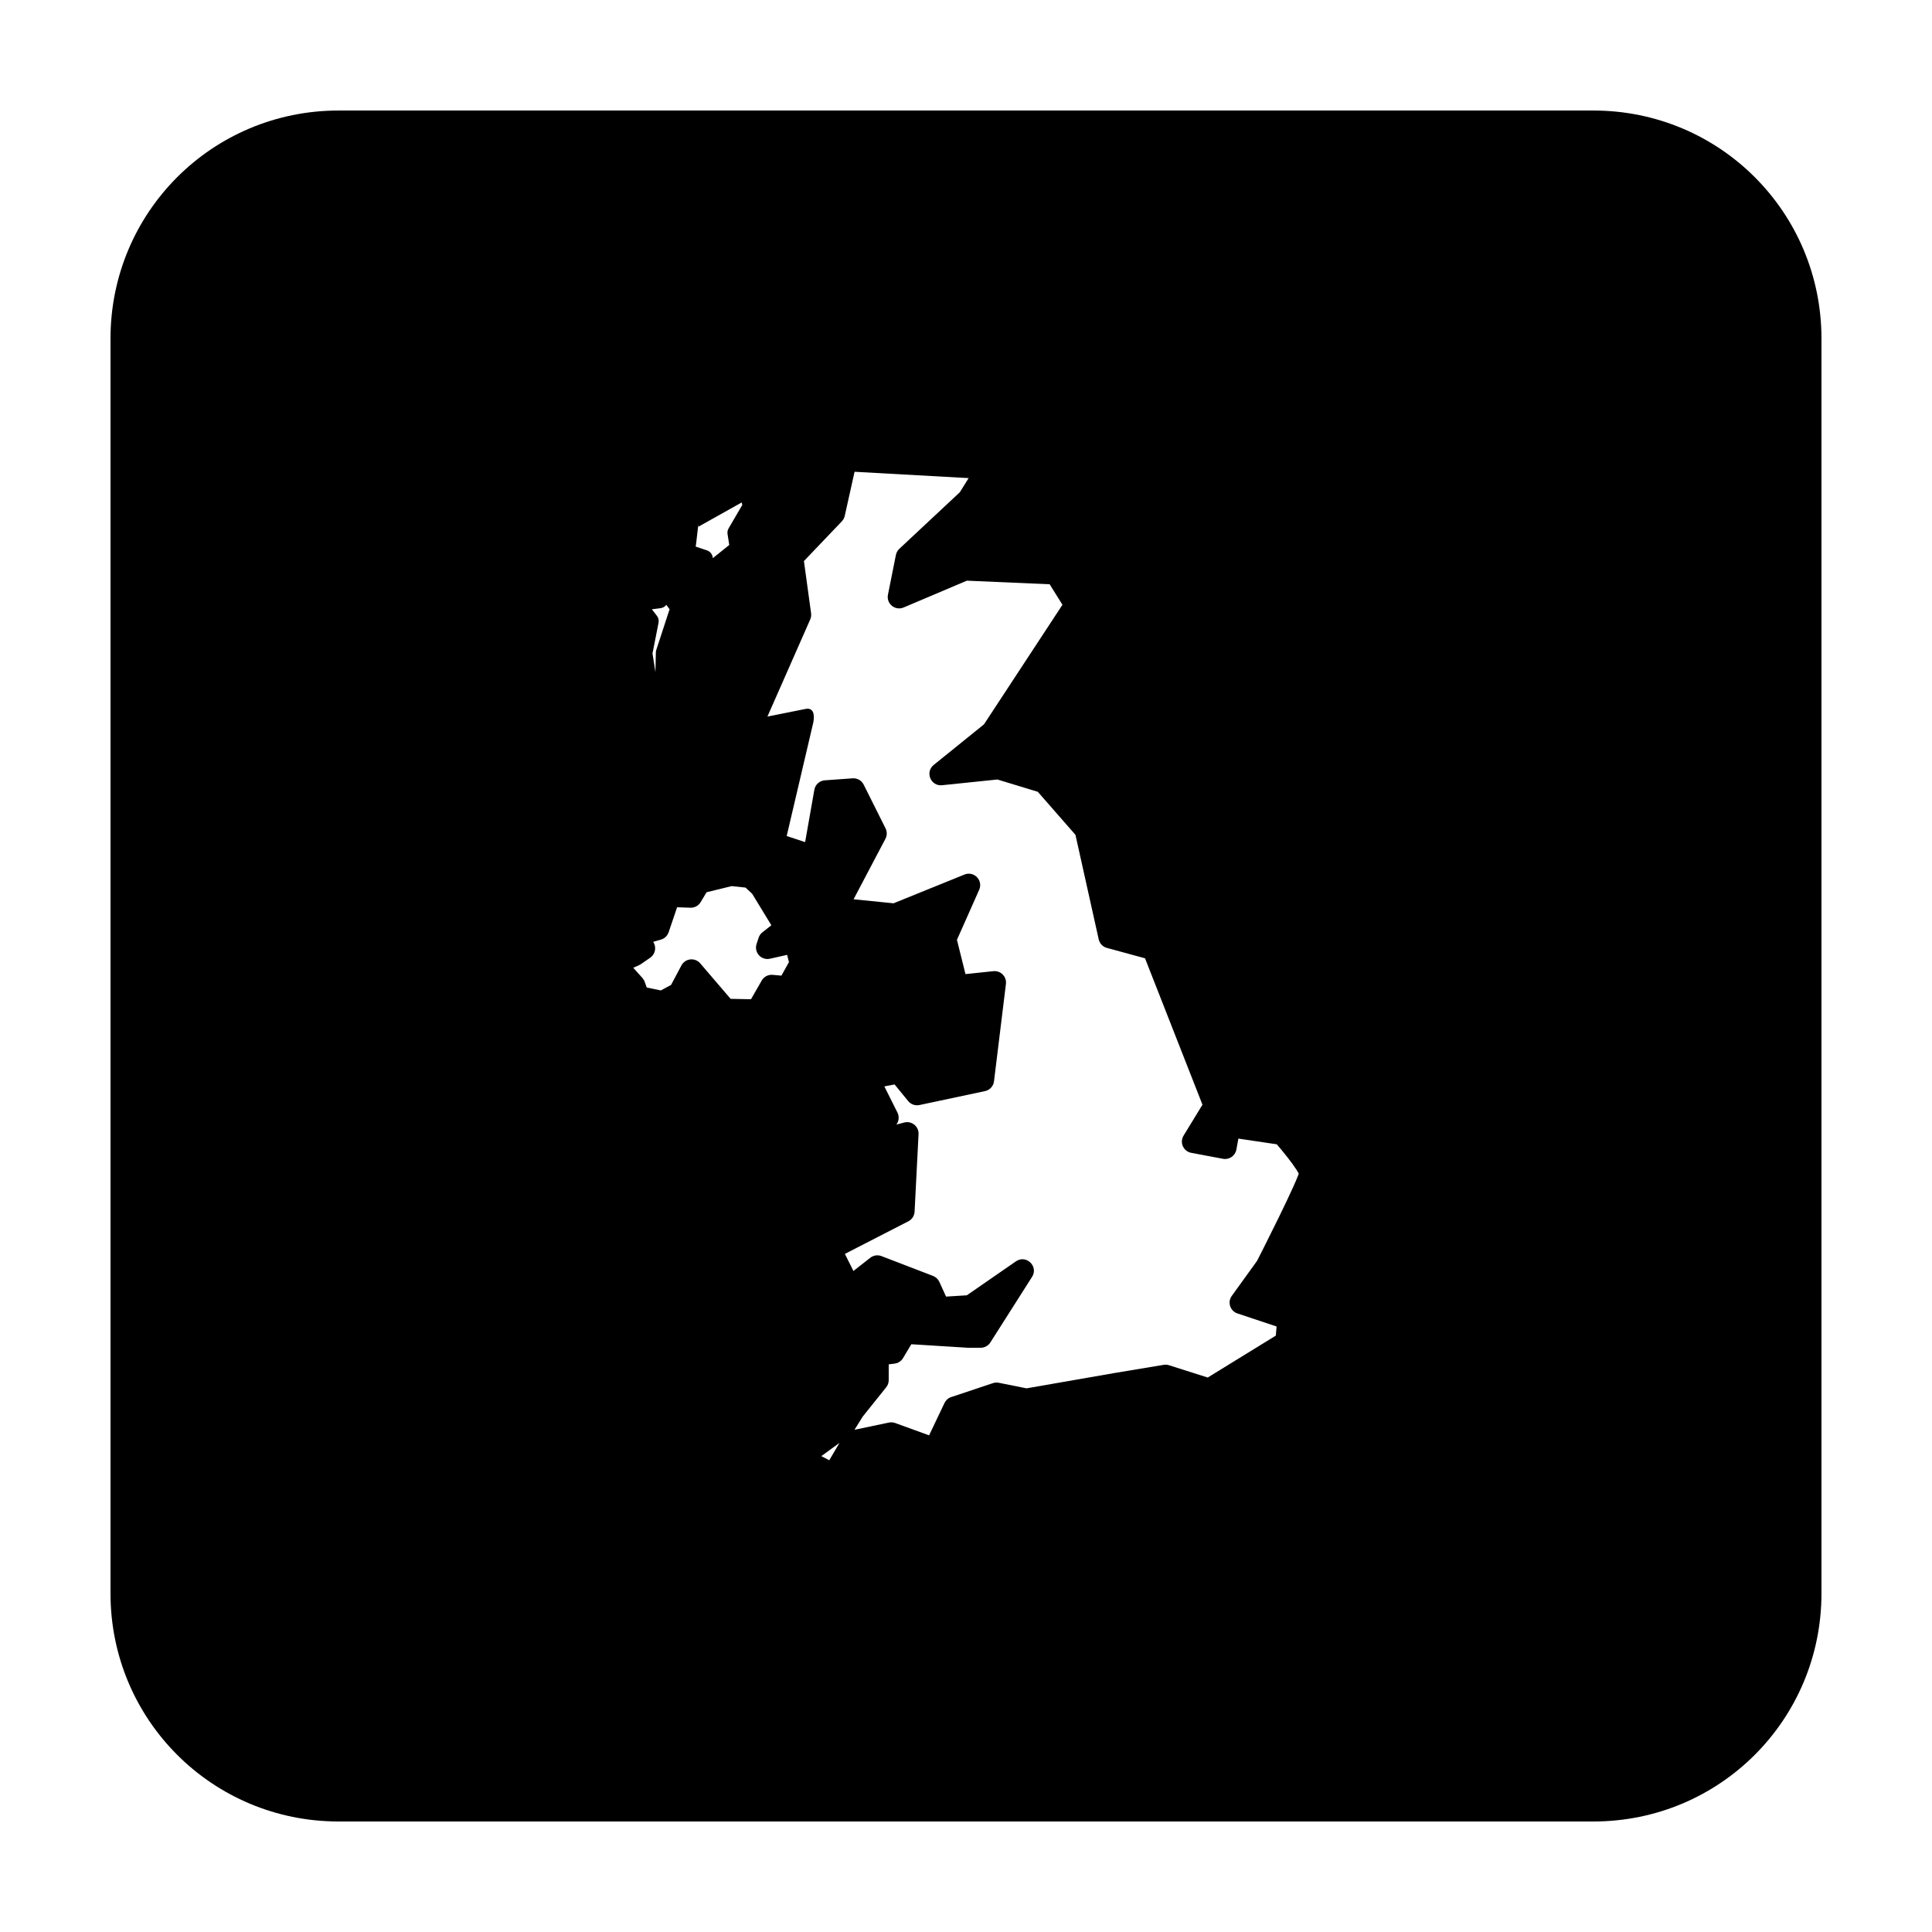
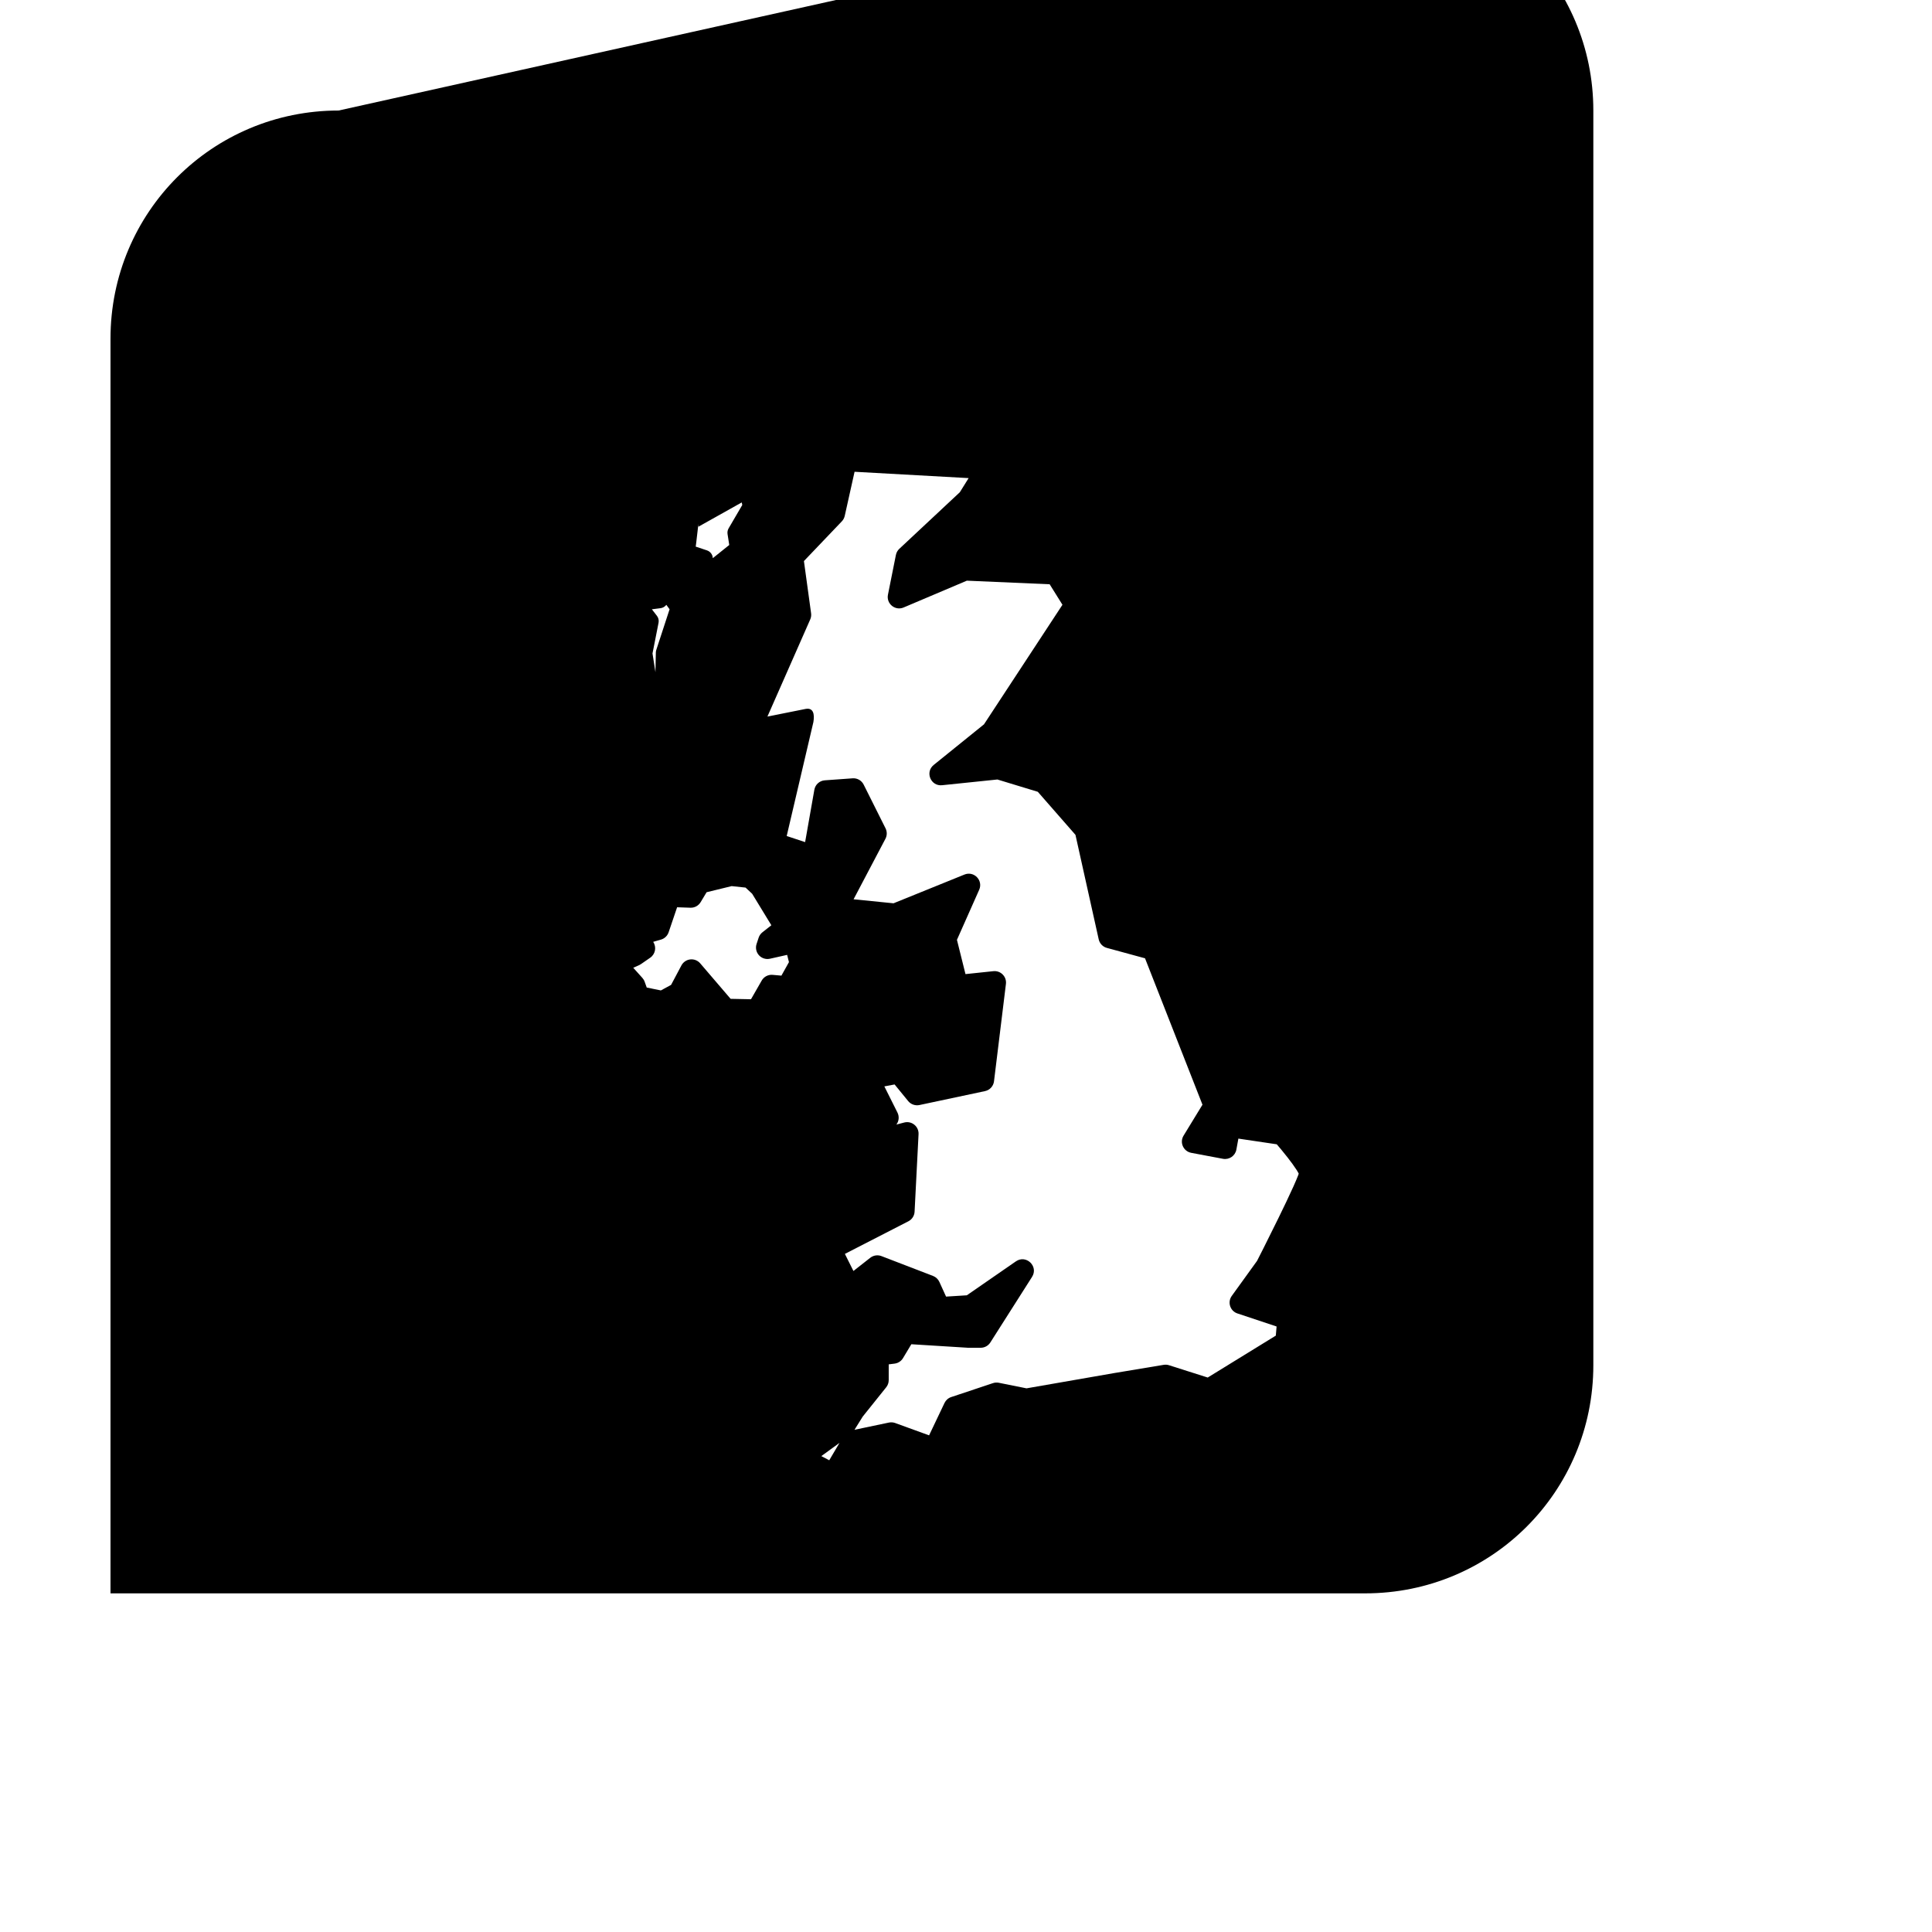
<svg xmlns="http://www.w3.org/2000/svg" fill="#000000" width="800px" height="800px" version="1.1" viewBox="144 144 512 512">
-   <path d="m233.74 173.29c-33.492 0-60.457 26.965-60.457 60.457v332.51c0 33.496 26.965 60.457 60.457 60.457h332.51c33.496 0 60.457-26.961 60.457-60.457v-332.51c0-33.492-26.961-60.457-60.457-60.457zm136.73 95.734 30.227 1.68-2.332 3.742-16.047 15.004c-0.461 0.434-0.773 1.004-0.895 1.625l-2.106 10.527c-0.48 2.387 1.91 4.336 4.152 3.387l16.758-7.106 21.941 0.953 3.394 5.434-20.793 31.684-13.332 10.766c-2.344 1.895-0.777 5.684 2.223 5.371l14.664-1.516 10.703 3.258 9.98 11.406 6.16 27.688c0.242 1.098 1.07 1.977 2.152 2.273l10.125 2.758 15.223 38.797-5.008 8.199c-1.105 1.809-0.059 4.16 2.027 4.555l8.422 1.586c1.652 0.305 3.242-0.789 3.543-2.441l0.531-2.914 10.168 1.508c0.5 0.582 1.453 1.664 2.891 3.512 0.891 1.141 1.77 2.34 2.371 3.285 0.262 0.414 0.438 0.738 0.562 0.984-0.055 0.156-0.094 0.285-0.18 0.512-0.281 0.734-0.719 1.75-1.246 2.934-1.062 2.363-2.508 5.375-3.949 8.324-2.832 5.793-5.57 11.16-5.668 11.344l-6.699 9.281c-1.199 1.66-0.445 4.008 1.496 4.652l10.379 3.457-0.203 2.418-18.047 11.109-10.273-3.266c-0.457-0.148-0.934-0.18-1.406-0.098l-12.645 2.106h-0.023l-23.672 4.121-7.352-1.477c-0.52-0.105-1.055-0.066-1.555 0.102l-11.059 3.688c-0.785 0.262-1.418 0.832-1.773 1.574l-4.082 8.57-9.004-3.273c-0.531-0.191-1.109-0.227-1.664-0.109l-9.102 1.91 2.195-3.516 6.219-7.762c0.43-0.539 0.656-1.203 0.656-1.891v-4.172l1.555-0.195c0.926-0.117 1.746-0.648 2.227-1.449l2.215-3.688 15.016 0.934h0.188 3.168c1.035 0 2-0.523 2.559-1.398l11.059-17.387c1.77-2.789-1.562-5.988-4.281-4.113l-13.008 8.996-5.5 0.344-1.773-3.887c-0.328-0.727-0.93-1.297-1.672-1.586l-13.688-5.266c-0.996-0.379-2.121-0.207-2.961 0.453l-4.457 3.496-2.266-4.527 16.828-8.641c0.961-0.492 1.59-1.457 1.645-2.539l1.051-20.547c0.105-2.047-1.816-3.606-3.797-3.09l-2.078 0.543c0.695-0.918 0.801-2.148 0.285-3.18l-3.473-6.938 2.715-0.512 3.602 4.41c0.719 0.875 1.875 1.281 2.984 1.043l17.375-3.691c1.266-0.266 2.227-1.312 2.383-2.598l3.16-25.809c0.234-1.934-1.391-3.578-3.328-3.375l-7.391 0.777-2.262-9.082 5.894-13.266c1.105-2.492-1.379-5.059-3.906-4.035l-18.797 7.617-10.586-1.062 8.441-16.031c0.457-0.863 0.469-1.898 0.031-2.773l-5.797-11.582c-0.547-1.098-1.699-1.762-2.922-1.672l-7.379 0.531c-1.387 0.102-2.523 1.121-2.766 2.488l-2.449 13.887-4.883-1.617 7.074-30.188c0.359-2.098-0.008-3.902-2.094-3.484l-10.086 2.019 11.344-25.742c0.227-0.516 0.305-1.086 0.227-1.645l-1.898-13.824 10.047-10.527c0.383-0.402 0.648-0.898 0.766-1.438zm-29.902 8.125v0.012l0.145 0.66-3.621 6.199c-0.262 0.449-0.363 0.977-0.285 1.496l0.453 2.91-4.359 3.492c-0.035-0.945-0.656-1.766-1.555-2.066l-2.973-0.992 0.168-1.309v-0.031l0.523-4.477c0.008-0.074 0.016-0.148 0.02-0.227v0.77zm-19.977 27.141 0.855 1.172-3.523 10.773c-0.07 0.211-0.109 0.434-0.117 0.66l-0.109 5.234-0.777-4.961 1.605-8.137c0.125-0.645-0.031-1.312-0.434-1.832l-1.34-1.73 2.293-0.293c0.559-0.07 1.07-0.344 1.438-0.77zm17.309 74.539 3.68 0.391 1.75 1.637 5.09 8.344-2.371 1.867c-0.465 0.367-0.809 0.859-0.996 1.418l-0.551 1.672c-0.344 1.035-0.105 2.18 0.625 2.988s1.844 1.164 2.91 0.93l4.562-1.023 0.484 1.918-2 3.582-2.332-0.207c-1.176-0.102-2.305 0.488-2.891 1.516l-2.836 4.949-5.402-0.109-8.059-9.406c-0.652-0.762-1.637-1.148-2.633-1.039-0.996 0.109-1.875 0.707-2.344 1.59l-2.738 5.156-2.703 1.469-3.75-0.758-0.551-1.535c-0.133-0.379-0.344-0.727-0.609-1.023l-2.414-2.688 1.598-0.707c0.168-0.082 0.328-0.176 0.48-0.285l2.422-1.676c1.367-0.949 1.715-2.824 0.777-4.199l2.055-0.59c0.957-0.273 1.719-1 2.039-1.941l2.25-6.633 3.535 0.121c1.098 0.035 2.129-0.527 2.695-1.469l1.586-2.637zm28.574 147.55-2.715 4.606-2.098-1.102z" />
+   <path d="m233.74 173.29c-33.492 0-60.457 26.965-60.457 60.457v332.51h332.51c33.496 0 60.457-26.961 60.457-60.457v-332.51c0-33.492-26.961-60.457-60.457-60.457zm136.73 95.734 30.227 1.68-2.332 3.742-16.047 15.004c-0.461 0.434-0.773 1.004-0.895 1.625l-2.106 10.527c-0.48 2.387 1.91 4.336 4.152 3.387l16.758-7.106 21.941 0.953 3.394 5.434-20.793 31.684-13.332 10.766c-2.344 1.895-0.777 5.684 2.223 5.371l14.664-1.516 10.703 3.258 9.98 11.406 6.16 27.688c0.242 1.098 1.07 1.977 2.152 2.273l10.125 2.758 15.223 38.797-5.008 8.199c-1.105 1.809-0.059 4.16 2.027 4.555l8.422 1.586c1.652 0.305 3.242-0.789 3.543-2.441l0.531-2.914 10.168 1.508c0.5 0.582 1.453 1.664 2.891 3.512 0.891 1.141 1.77 2.34 2.371 3.285 0.262 0.414 0.438 0.738 0.562 0.984-0.055 0.156-0.094 0.285-0.18 0.512-0.281 0.734-0.719 1.75-1.246 2.934-1.062 2.363-2.508 5.375-3.949 8.324-2.832 5.793-5.57 11.16-5.668 11.344l-6.699 9.281c-1.199 1.66-0.445 4.008 1.496 4.652l10.379 3.457-0.203 2.418-18.047 11.109-10.273-3.266c-0.457-0.148-0.934-0.18-1.406-0.098l-12.645 2.106h-0.023l-23.672 4.121-7.352-1.477c-0.52-0.105-1.055-0.066-1.555 0.102l-11.059 3.688c-0.785 0.262-1.418 0.832-1.773 1.574l-4.082 8.57-9.004-3.273c-0.531-0.191-1.109-0.227-1.664-0.109l-9.102 1.91 2.195-3.516 6.219-7.762c0.43-0.539 0.656-1.203 0.656-1.891v-4.172l1.555-0.195c0.926-0.117 1.746-0.648 2.227-1.449l2.215-3.688 15.016 0.934h0.188 3.168c1.035 0 2-0.523 2.559-1.398l11.059-17.387c1.77-2.789-1.562-5.988-4.281-4.113l-13.008 8.996-5.5 0.344-1.773-3.887c-0.328-0.727-0.93-1.297-1.672-1.586l-13.688-5.266c-0.996-0.379-2.121-0.207-2.961 0.453l-4.457 3.496-2.266-4.527 16.828-8.641c0.961-0.492 1.59-1.457 1.645-2.539l1.051-20.547c0.105-2.047-1.816-3.606-3.797-3.09l-2.078 0.543c0.695-0.918 0.801-2.148 0.285-3.18l-3.473-6.938 2.715-0.512 3.602 4.41c0.719 0.875 1.875 1.281 2.984 1.043l17.375-3.691c1.266-0.266 2.227-1.312 2.383-2.598l3.16-25.809c0.234-1.934-1.391-3.578-3.328-3.375l-7.391 0.777-2.262-9.082 5.894-13.266c1.105-2.492-1.379-5.059-3.906-4.035l-18.797 7.617-10.586-1.062 8.441-16.031c0.457-0.863 0.469-1.898 0.031-2.773l-5.797-11.582c-0.547-1.098-1.699-1.762-2.922-1.672l-7.379 0.531c-1.387 0.102-2.523 1.121-2.766 2.488l-2.449 13.887-4.883-1.617 7.074-30.188c0.359-2.098-0.008-3.902-2.094-3.484l-10.086 2.019 11.344-25.742c0.227-0.516 0.305-1.086 0.227-1.645l-1.898-13.824 10.047-10.527c0.383-0.402 0.648-0.898 0.766-1.438zm-29.902 8.125v0.012l0.145 0.66-3.621 6.199c-0.262 0.449-0.363 0.977-0.285 1.496l0.453 2.91-4.359 3.492c-0.035-0.945-0.656-1.766-1.555-2.066l-2.973-0.992 0.168-1.309v-0.031l0.523-4.477c0.008-0.074 0.016-0.148 0.02-0.227v0.77zm-19.977 27.141 0.855 1.172-3.523 10.773c-0.07 0.211-0.109 0.434-0.117 0.66l-0.109 5.234-0.777-4.961 1.605-8.137c0.125-0.645-0.031-1.312-0.434-1.832l-1.34-1.73 2.293-0.293c0.559-0.07 1.07-0.344 1.438-0.77zm17.309 74.539 3.68 0.391 1.75 1.637 5.09 8.344-2.371 1.867c-0.465 0.367-0.809 0.859-0.996 1.418l-0.551 1.672c-0.344 1.035-0.105 2.18 0.625 2.988s1.844 1.164 2.91 0.93l4.562-1.023 0.484 1.918-2 3.582-2.332-0.207c-1.176-0.102-2.305 0.488-2.891 1.516l-2.836 4.949-5.402-0.109-8.059-9.406c-0.652-0.762-1.637-1.148-2.633-1.039-0.996 0.109-1.875 0.707-2.344 1.59l-2.738 5.156-2.703 1.469-3.75-0.758-0.551-1.535c-0.133-0.379-0.344-0.727-0.609-1.023l-2.414-2.688 1.598-0.707c0.168-0.082 0.328-0.176 0.48-0.285l2.422-1.676c1.367-0.949 1.715-2.824 0.777-4.199l2.055-0.59c0.957-0.273 1.719-1 2.039-1.941l2.25-6.633 3.535 0.121c1.098 0.035 2.129-0.527 2.695-1.469l1.586-2.637zm28.574 147.55-2.715 4.606-2.098-1.102z" />
</svg>